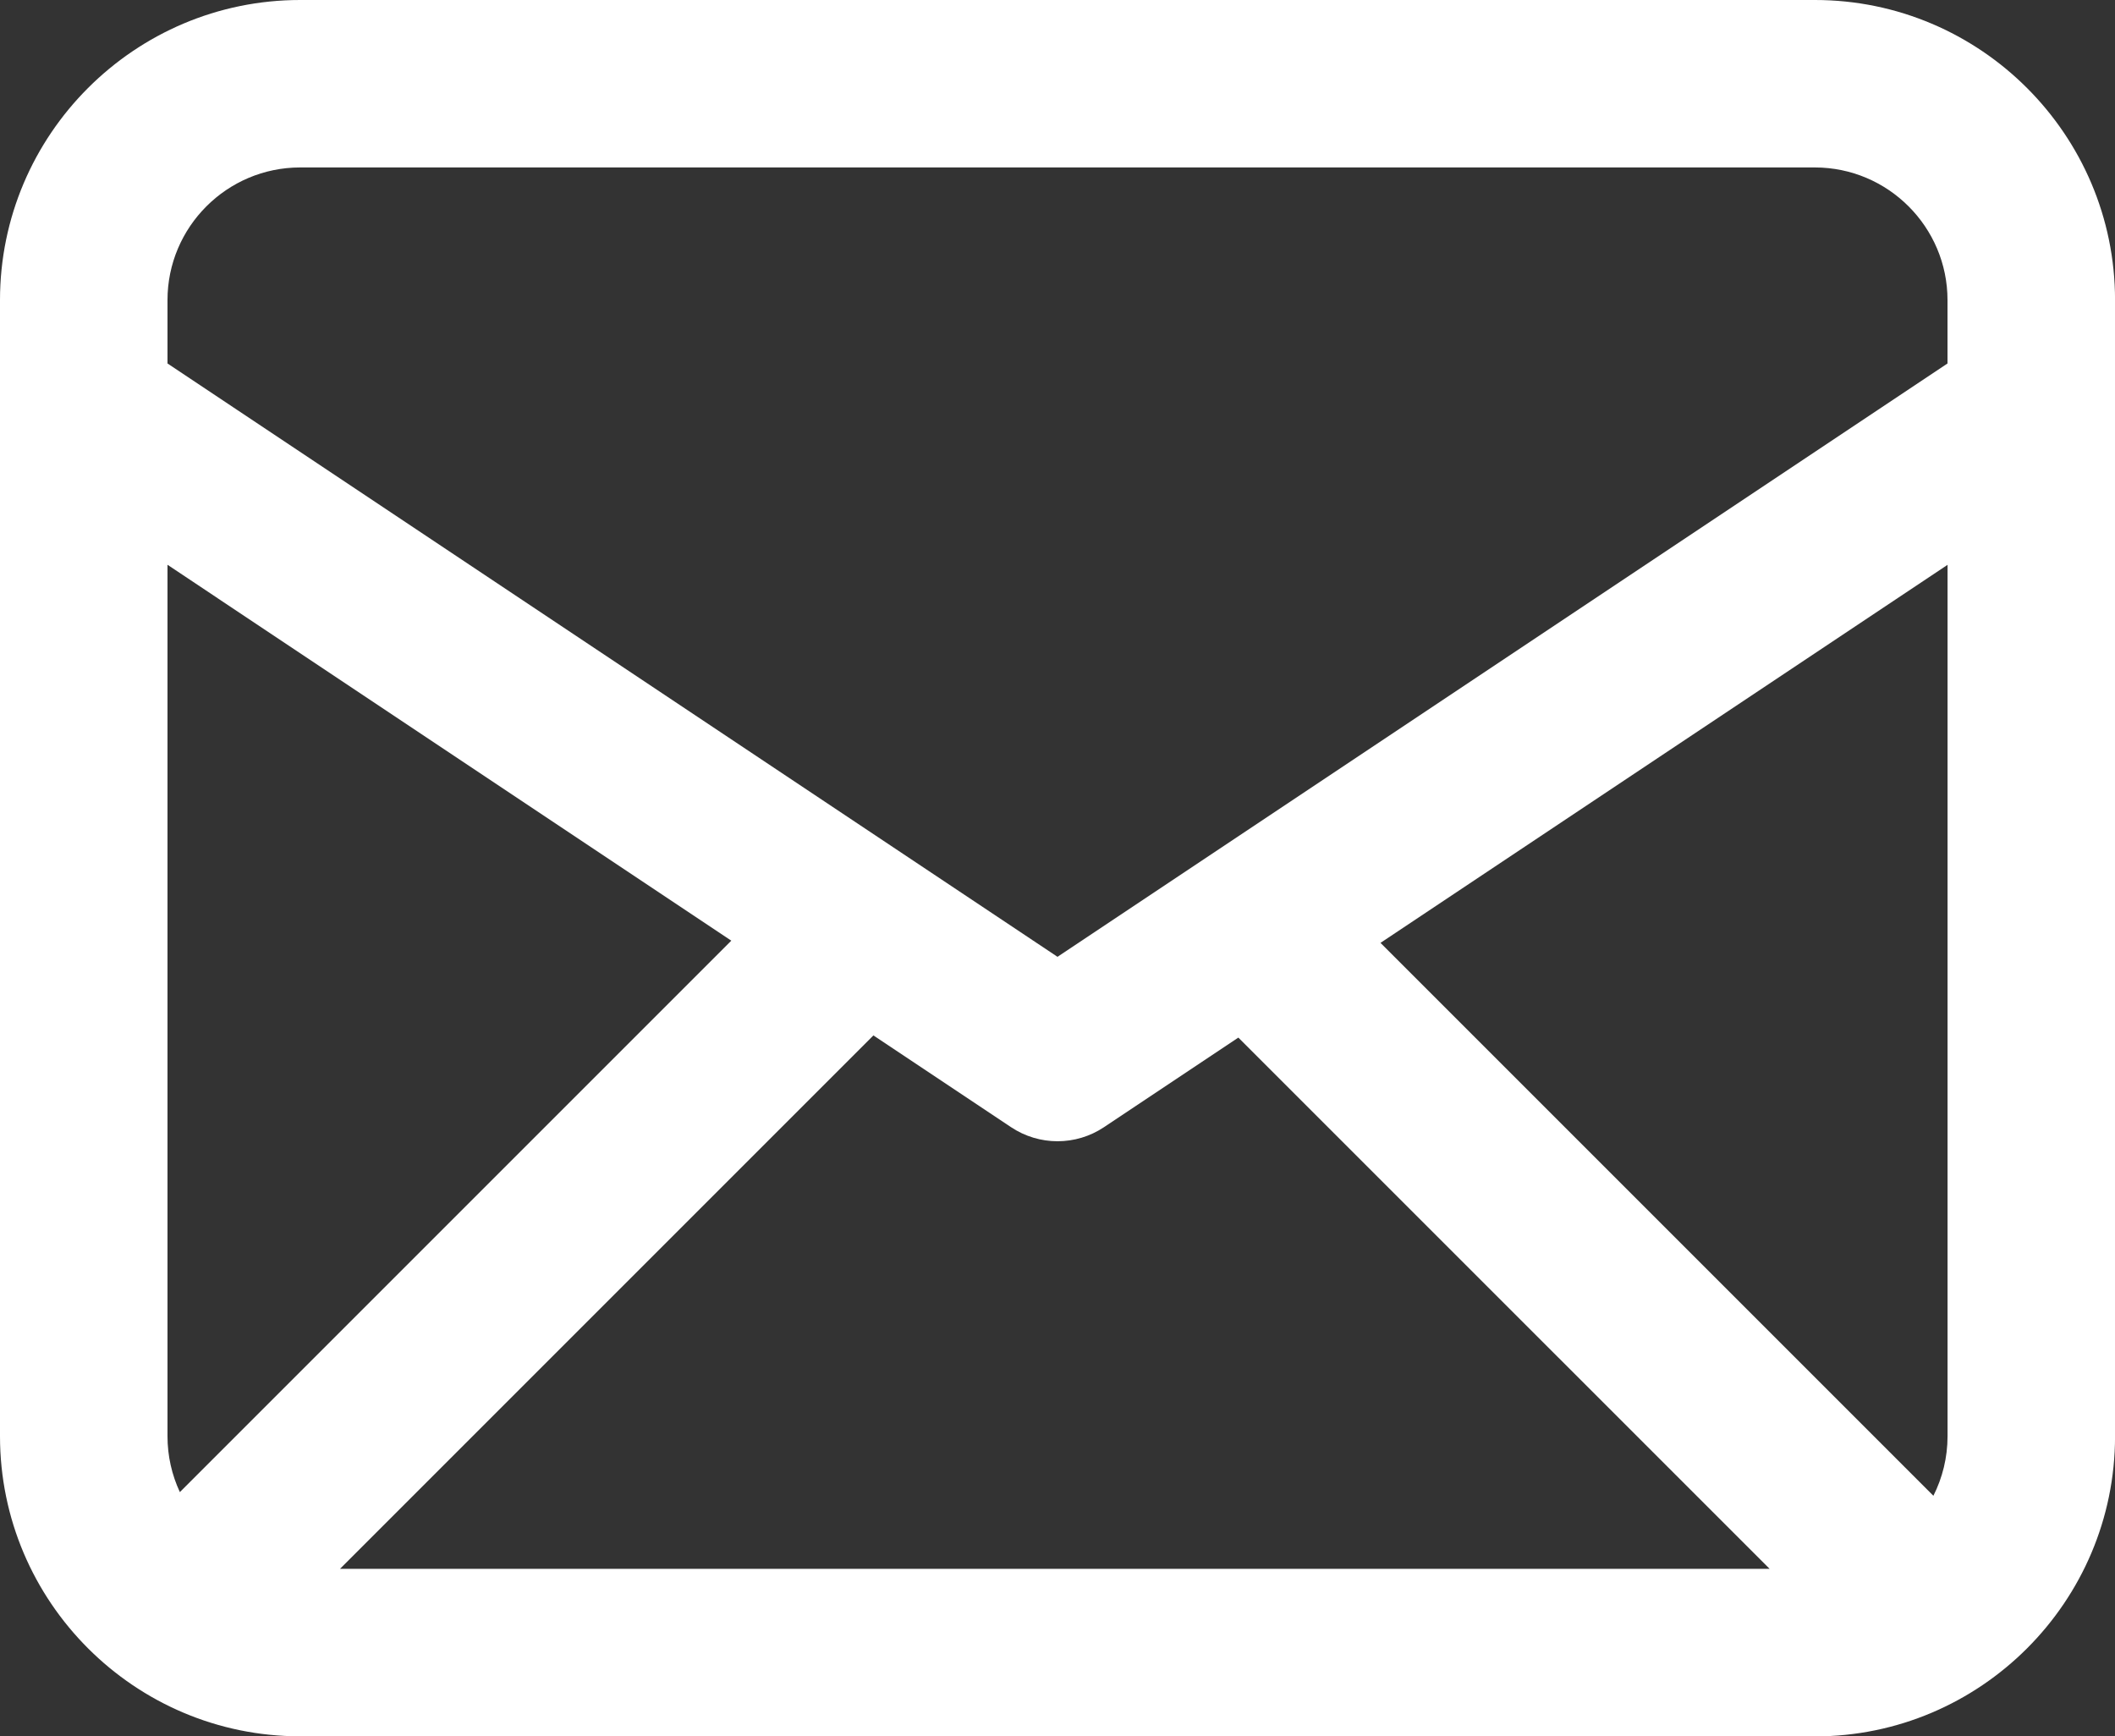
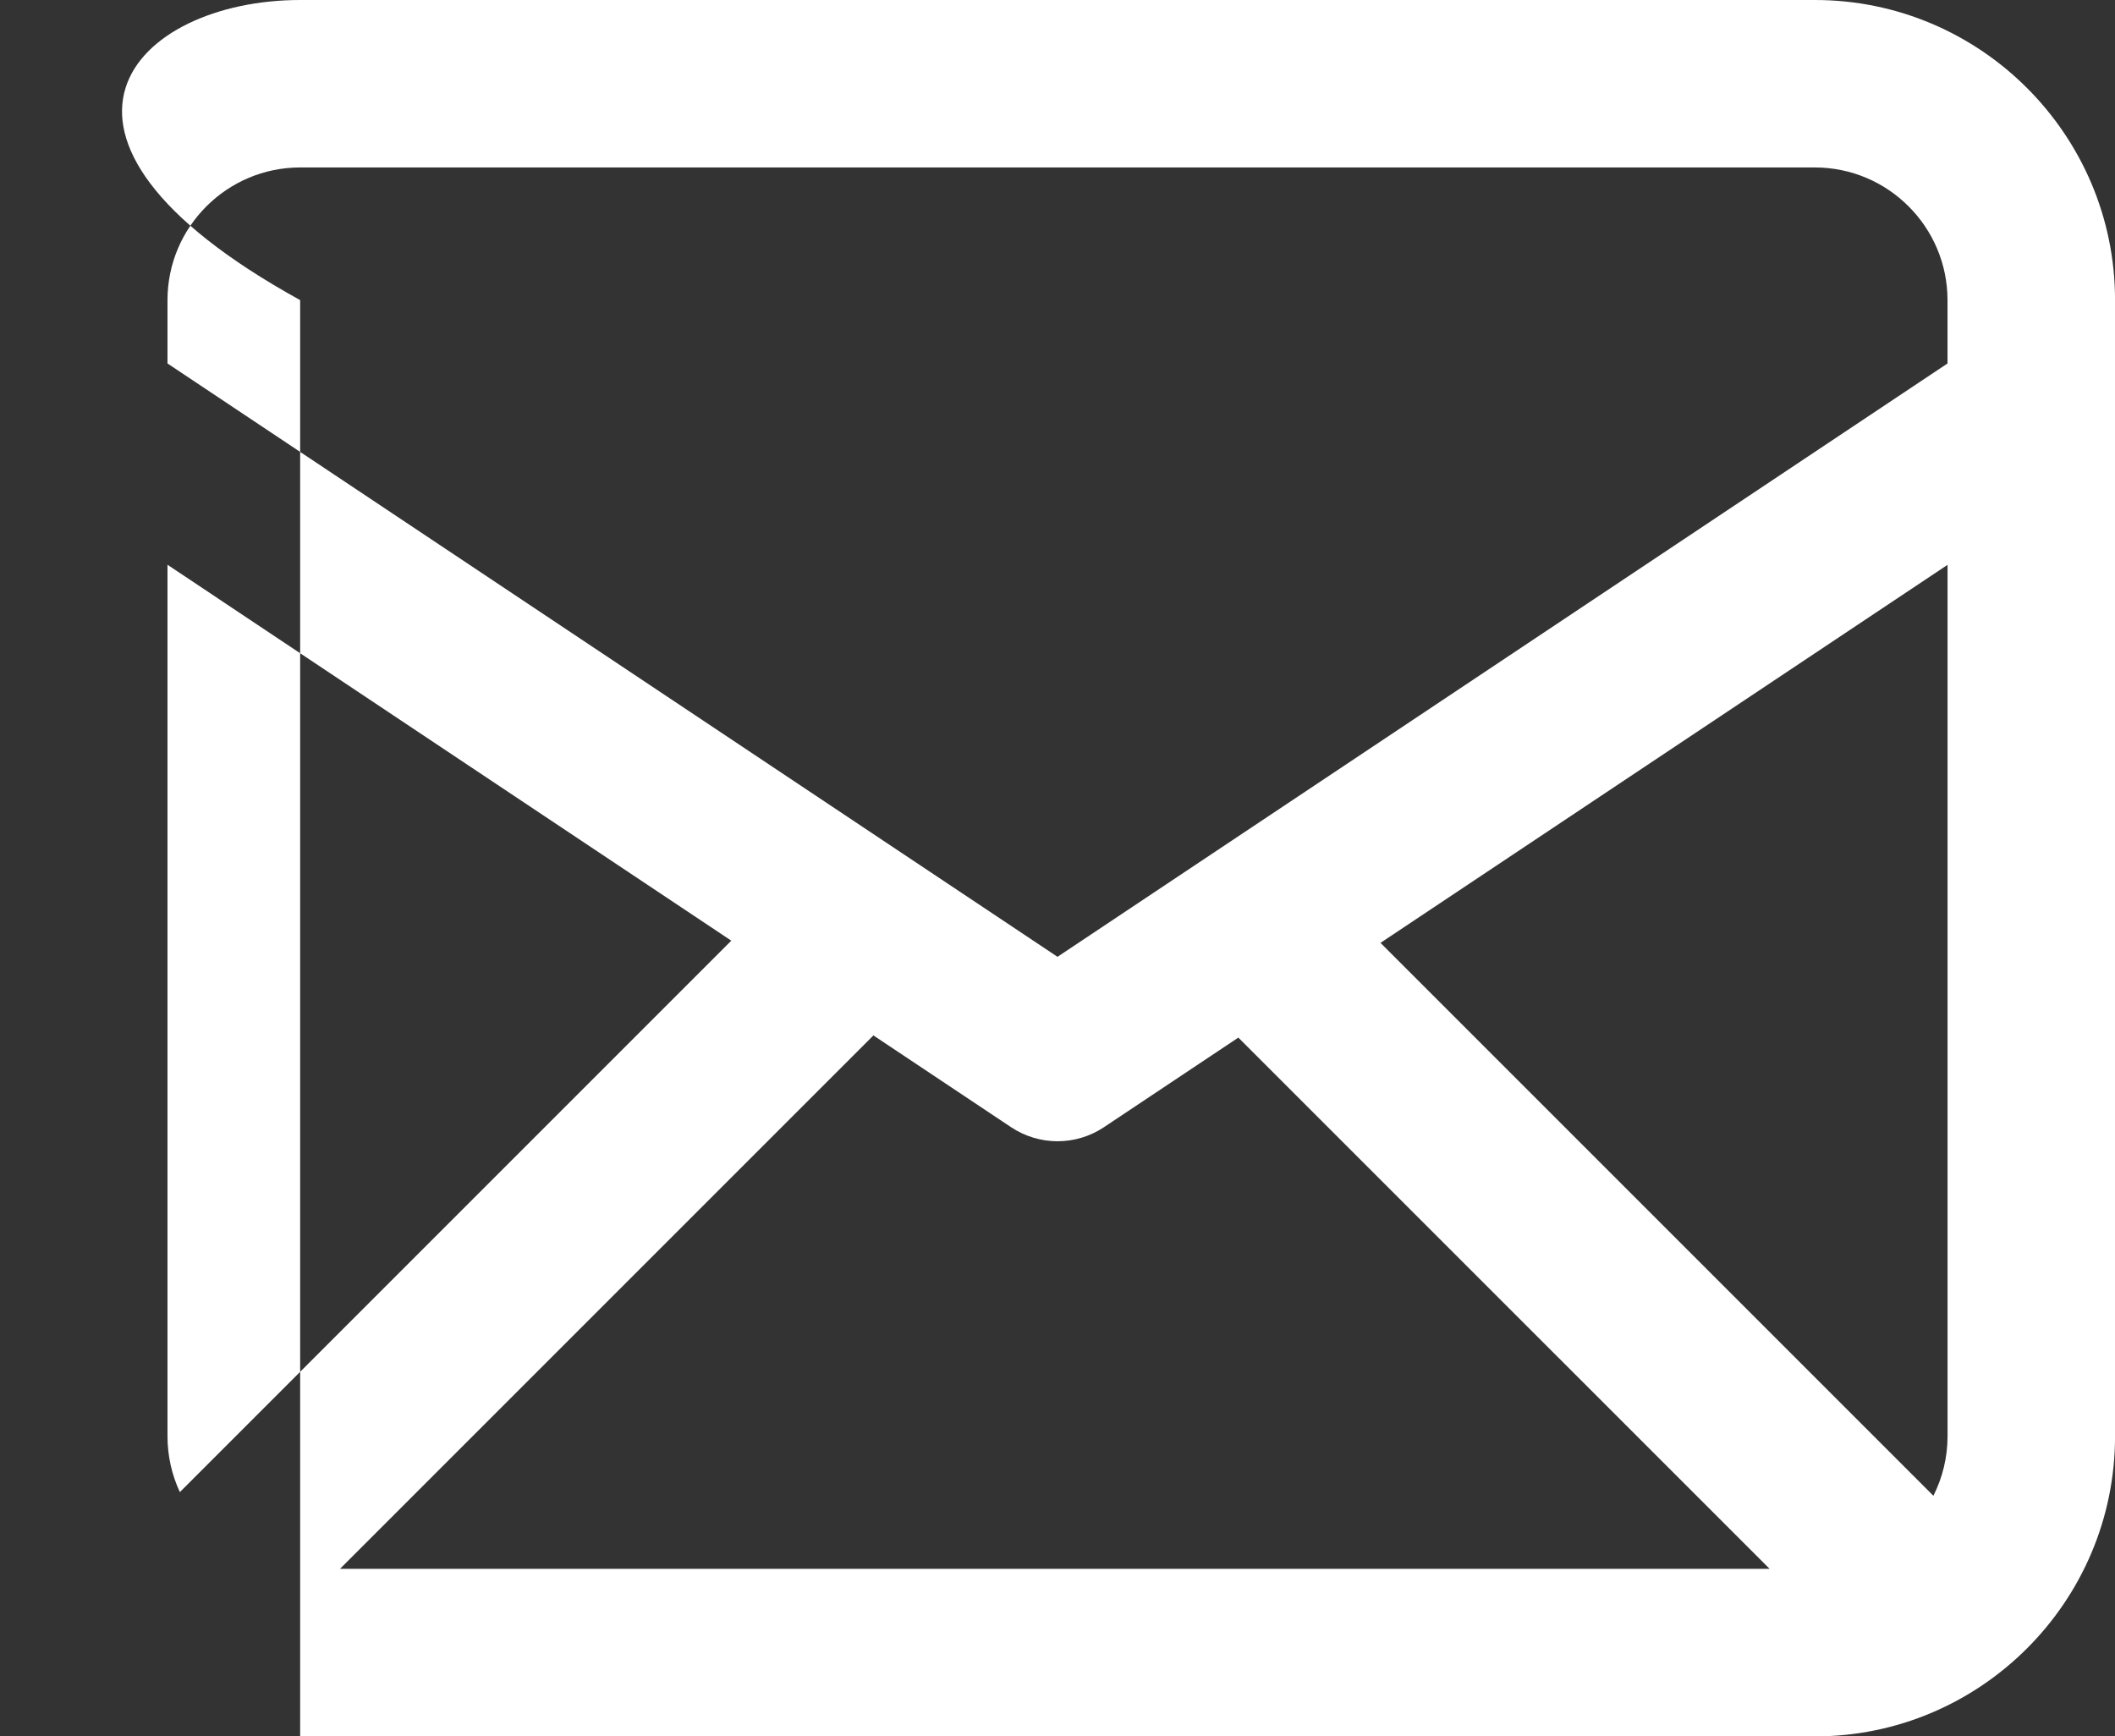
<svg xmlns="http://www.w3.org/2000/svg" id="Logo" viewBox="0 0 496 407.19">
  <rect x="0" y="0" width="496" height="407.19" fill="#333333" stroke="none" />
  <defs>
    <style>.cls-1{fill:#fff;}</style>
  </defs>
-   <path class="cls-1" d="m425.62,407.19H70.39C31.58,407.19,0,375.62,0,336.81V96.03c0-.19,0-.39,0-.58v-25.07C0,31.58,31.58,0,70.39,0h355.23c38.81,0,70.39,31.58,70.39,70.39v25.07c0,.19,0,.39,0,.58v240.78c0,38.81-31.58,70.39-70.39,70.39Zm-345.88-39.28h335.26l-124.59-124.58-31.51,21.01c-6.6,4.4-15.19,4.4-21.79,0l-32.28-21.52-125.09,125.09Zm244-146.8l129.67,129.67c2.12-4.2,3.32-8.95,3.32-13.97v-204.35l-132.99,88.66ZM39.28,132.45v204.35c0,4.69,1.04,9.13,2.9,13.12l129.32-129.32L39.28,132.45Zm0-47.21l208.72,139.15,208.72-139.15v-14.86c0-17.15-13.96-31.11-31.11-31.11H70.39c-17.15,0-31.11,13.96-31.11,31.11v14.86Z" />
+   <path class="cls-1" d="m425.62,407.19H70.39V96.03c0-.19,0-.39,0-.58v-25.07C0,31.58,31.58,0,70.39,0h355.23c38.81,0,70.39,31.58,70.39,70.39v25.07c0,.19,0,.39,0,.58v240.78c0,38.81-31.58,70.39-70.39,70.39Zm-345.88-39.28h335.26l-124.59-124.58-31.51,21.01c-6.6,4.4-15.19,4.4-21.79,0l-32.28-21.52-125.09,125.09Zm244-146.8l129.67,129.67c2.12-4.2,3.32-8.95,3.32-13.97v-204.35l-132.99,88.66ZM39.28,132.45v204.35c0,4.69,1.04,9.13,2.9,13.12l129.32-129.32L39.28,132.45Zm0-47.21l208.72,139.15,208.72-139.15v-14.86c0-17.15-13.96-31.11-31.11-31.11H70.39c-17.15,0-31.11,13.96-31.11,31.11v14.86Z" />
</svg>